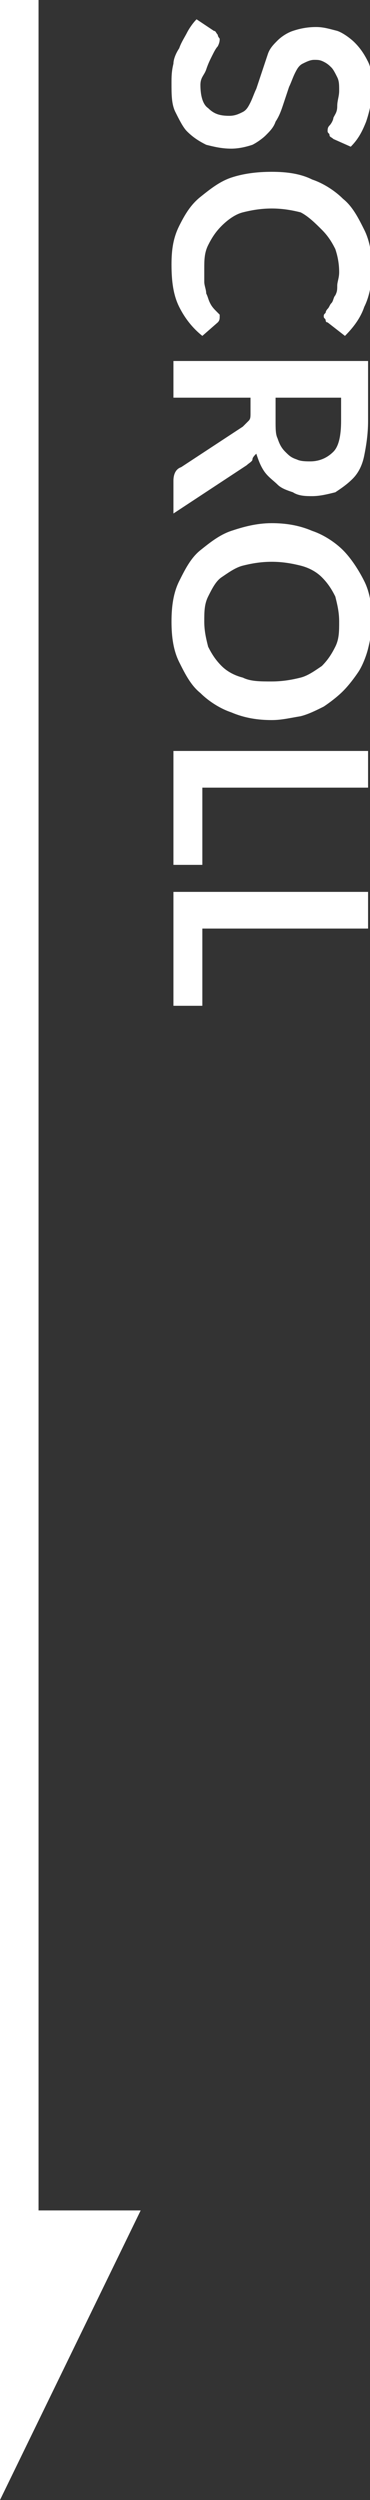
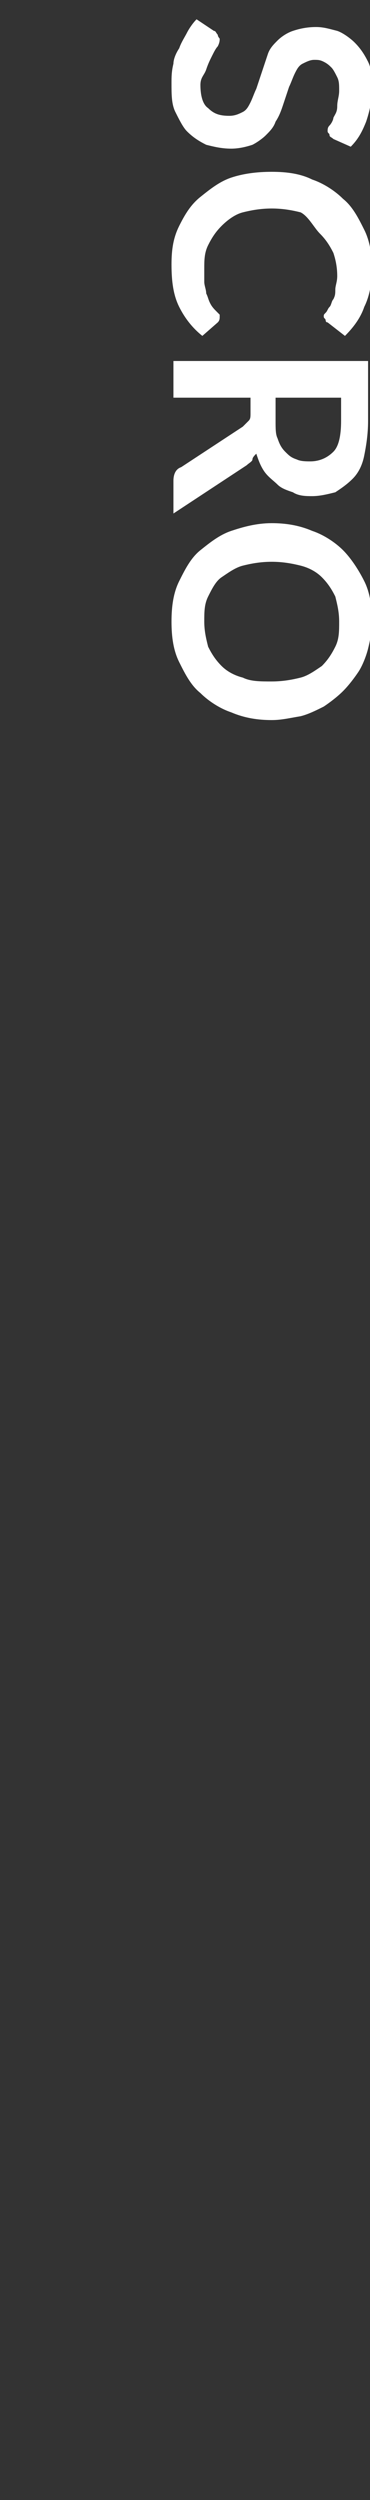
<svg xmlns="http://www.w3.org/2000/svg" version="1.1" id="scroll" x="0px" y="0px" viewBox="0 0 19.2 129.5" style="enable-background:new 0 0 19.2 129.5;" xml:space="preserve">
  <rect x="0" y="0" width="19.2" height="129.5" fill="#333333" stroke="none" />
  <style type="text/css">
	.st0{enable-background:new    ;}
	.st1{fill:#FFFFFF;}
</style>
  <g class="st0">
    <path class="st1" d="M17.3,7.2c-0.1-0.1-0.2-0.1-0.2-0.2S17,6.9,17,6.8c0-0.1,0-0.2,0.1-0.3c0.1-0.1,0.2-0.3,0.2-0.4   c0.1-0.2,0.2-0.3,0.2-0.6s0.1-0.5,0.1-0.8c0-0.3,0-0.5-0.1-0.7c-0.1-0.2-0.2-0.4-0.3-0.5c-0.1-0.1-0.2-0.2-0.4-0.3   s-0.3-0.1-0.5-0.1c-0.2,0-0.4,0.1-0.6,0.2c-0.2,0.1-0.3,0.3-0.4,0.5c-0.1,0.2-0.2,0.5-0.3,0.7c-0.1,0.3-0.2,0.6-0.3,0.9   c-0.1,0.3-0.2,0.6-0.4,0.9c-0.1,0.3-0.3,0.5-0.5,0.7s-0.5,0.4-0.7,0.5c-0.3,0.1-0.7,0.2-1.1,0.2c-0.5,0-0.9-0.1-1.3-0.2   c-0.4-0.2-0.7-0.4-1-0.7C9.5,6.6,9.3,6.2,9.1,5.8S8.9,4.9,8.9,4.3c0-0.3,0-0.6,0.1-1C9,3.1,9.1,2.8,9.3,2.5   c0.1-0.3,0.3-0.6,0.4-0.8S10,1.2,10.2,1l0.9,0.6c0.1,0,0.1,0.1,0.2,0.2c0,0.1,0.1,0.2,0.1,0.2c0,0.1,0,0.2-0.1,0.4   c-0.1,0.1-0.2,0.3-0.3,0.5c-0.1,0.2-0.2,0.4-0.3,0.7S10.4,4,10.4,4.4c0,0.5,0.1,1,0.4,1.2c0.3,0.3,0.6,0.4,1.1,0.4   c0.3,0,0.5-0.1,0.7-0.2c0.2-0.1,0.3-0.3,0.4-0.5s0.2-0.5,0.3-0.7c0.1-0.3,0.2-0.6,0.3-0.9c0.1-0.3,0.2-0.6,0.3-0.9   c0.1-0.3,0.3-0.5,0.5-0.7s0.5-0.4,0.8-0.5c0.3-0.1,0.7-0.2,1.2-0.2c0.4,0,0.7,0.1,1.1,0.2c0.3,0.1,0.7,0.4,0.9,0.6   c0.3,0.3,0.5,0.6,0.7,1c0.2,0.4,0.2,0.9,0.2,1.4c0,0.6-0.1,1.1-0.3,1.7c-0.2,0.5-0.4,0.9-0.8,1.3L17.3,7.2z" />
-     <path class="st1" d="M11.4,16.4c0,0.1,0,0.2-0.1,0.3l-0.8,0.7C10,17,9.6,16.5,9.3,15.9s-0.4-1.3-0.4-2.2c0-0.8,0.1-1.4,0.4-2   c0.3-0.6,0.6-1.1,1.1-1.5c0.5-0.4,1-0.8,1.6-1c0.6-0.2,1.3-0.3,2.1-0.3c0.8,0,1.5,0.1,2.1,0.4c0.6,0.2,1.2,0.6,1.6,1   c0.5,0.4,0.8,1,1.1,1.6c0.3,0.6,0.4,1.3,0.4,2c0,0.7-0.1,1.4-0.4,2c-0.2,0.6-0.6,1.1-1,1.5L17,16.7c-0.1,0-0.1-0.1-0.1-0.1   c0-0.1-0.1-0.1-0.1-0.2c0-0.1,0-0.1,0.1-0.2c0-0.1,0.1-0.2,0.1-0.2c0.1-0.1,0.1-0.2,0.2-0.3c0.1-0.1,0.1-0.3,0.2-0.4   c0.1-0.2,0.1-0.3,0.1-0.5c0-0.2,0.1-0.4,0.1-0.7c0-0.5-0.1-0.9-0.2-1.2c-0.2-0.4-0.4-0.7-0.7-1S16,11.2,15.6,11   c-0.4-0.1-0.9-0.2-1.5-0.2c-0.6,0-1.1,0.1-1.5,0.2s-0.8,0.4-1.1,0.7s-0.5,0.6-0.7,1c-0.2,0.4-0.2,0.8-0.2,1.2c0,0.3,0,0.5,0,0.7   c0,0.2,0.1,0.4,0.1,0.6c0.1,0.2,0.1,0.3,0.2,0.5c0.1,0.2,0.2,0.3,0.4,0.5c0,0,0.1,0.1,0.1,0.1S11.4,16.4,11.4,16.4z" />
+     <path class="st1" d="M11.4,16.4c0,0.1,0,0.2-0.1,0.3l-0.8,0.7C10,17,9.6,16.5,9.3,15.9s-0.4-1.3-0.4-2.2c0-0.8,0.1-1.4,0.4-2   c0.3-0.6,0.6-1.1,1.1-1.5c0.5-0.4,1-0.8,1.6-1c0.6-0.2,1.3-0.3,2.1-0.3c0.8,0,1.5,0.1,2.1,0.4c0.6,0.2,1.2,0.6,1.6,1   c0.5,0.4,0.8,1,1.1,1.6c0.3,0.6,0.4,1.3,0.4,2c0,0.7-0.1,1.4-0.4,2c-0.2,0.6-0.6,1.1-1,1.5L17,16.7c-0.1,0-0.1-0.1-0.1-0.1   c0-0.1-0.1-0.1-0.1-0.2c0-0.1,0-0.1,0.1-0.2c0.1-0.1,0.1-0.2,0.2-0.3c0.1-0.1,0.1-0.3,0.2-0.4   c0.1-0.2,0.1-0.3,0.1-0.5c0-0.2,0.1-0.4,0.1-0.7c0-0.5-0.1-0.9-0.2-1.2c-0.2-0.4-0.4-0.7-0.7-1S16,11.2,15.6,11   c-0.4-0.1-0.9-0.2-1.5-0.2c-0.6,0-1.1,0.1-1.5,0.2s-0.8,0.4-1.1,0.7s-0.5,0.6-0.7,1c-0.2,0.4-0.2,0.8-0.2,1.2c0,0.3,0,0.5,0,0.7   c0,0.2,0.1,0.4,0.1,0.6c0.1,0.2,0.1,0.3,0.2,0.5c0.1,0.2,0.2,0.3,0.4,0.5c0,0,0.1,0.1,0.1,0.1S11.4,16.4,11.4,16.4z" />
    <path class="st1" d="M9,26.6v-1.7c0-0.3,0.1-0.6,0.4-0.7l3.2-2.1c0.1-0.1,0.2-0.2,0.3-0.3s0.1-0.2,0.1-0.4v-0.8H9v-1.9h10.1v3.1   c0,0.7-0.1,1.3-0.2,1.8s-0.3,0.9-0.6,1.2c-0.3,0.3-0.6,0.5-0.9,0.7c-0.4,0.1-0.8,0.2-1.2,0.2c-0.3,0-0.7,0-1-0.2   c-0.3-0.1-0.6-0.2-0.8-0.4s-0.5-0.4-0.7-0.7c-0.2-0.3-0.3-0.6-0.4-0.9c-0.1,0.1-0.2,0.2-0.2,0.3s-0.2,0.2-0.3,0.3L9,26.6z    M14.3,21.8c0,0.4,0,0.7,0.1,0.9c0.1,0.3,0.2,0.5,0.4,0.7c0.2,0.2,0.3,0.3,0.6,0.4c0.2,0.1,0.5,0.1,0.7,0.1c0.5,0,0.9-0.2,1.2-0.5   s0.4-0.9,0.4-1.6v-1.2h-3.4V21.8z" />
    <path class="st1" d="M14.1,37.3c-0.7,0-1.4-0.1-2.1-0.4c-0.6-0.2-1.2-0.6-1.6-1c-0.5-0.4-0.8-1-1.1-1.6c-0.3-0.6-0.4-1.3-0.4-2.1   c0-0.8,0.1-1.5,0.4-2.1s0.6-1.2,1.1-1.6s1-0.8,1.6-1c0.6-0.2,1.3-0.4,2.1-0.4c0.7,0,1.4,0.1,2.1,0.4c0.6,0.2,1.2,0.6,1.6,1   s0.8,1,1.1,1.6s0.4,1.3,0.4,2.1c0,0.5-0.1,1-0.2,1.4s-0.3,0.9-0.5,1.2s-0.5,0.7-0.8,1c-0.3,0.3-0.7,0.6-1,0.8   c-0.4,0.2-0.8,0.4-1.2,0.5C15,37.2,14.6,37.3,14.1,37.3z M14.1,35.3c0.6,0,1.1-0.1,1.5-0.2c0.4-0.1,0.8-0.4,1.1-0.6   c0.3-0.3,0.5-0.6,0.7-1c0.2-0.4,0.2-0.8,0.2-1.3s-0.1-0.9-0.2-1.3c-0.2-0.4-0.4-0.7-0.7-1c-0.3-0.3-0.7-0.5-1.1-0.6   c-0.4-0.1-0.9-0.2-1.5-0.2c-0.6,0-1.1,0.1-1.5,0.2c-0.4,0.1-0.8,0.4-1.1,0.6s-0.5,0.6-0.7,1c-0.2,0.4-0.2,0.8-0.2,1.3   s0.1,0.9,0.2,1.3c0.2,0.4,0.4,0.7,0.7,1s0.7,0.5,1.1,0.6C13,35.3,13.5,35.3,14.1,35.3z" />
-     <path class="st1" d="M10.6,44.8H9v-5.9h10.1v1.9h-8.6V44.8z" />
-     <path class="st1" d="M10.6,52.1H9v-5.9h10.1v1.9h-8.6V52.1z" />
  </g>
-   <polygon class="st1" points="2,114.5 2,0 0,0 0,114.5 0,120 0,129.5 7.3,114.5 " />
</svg>